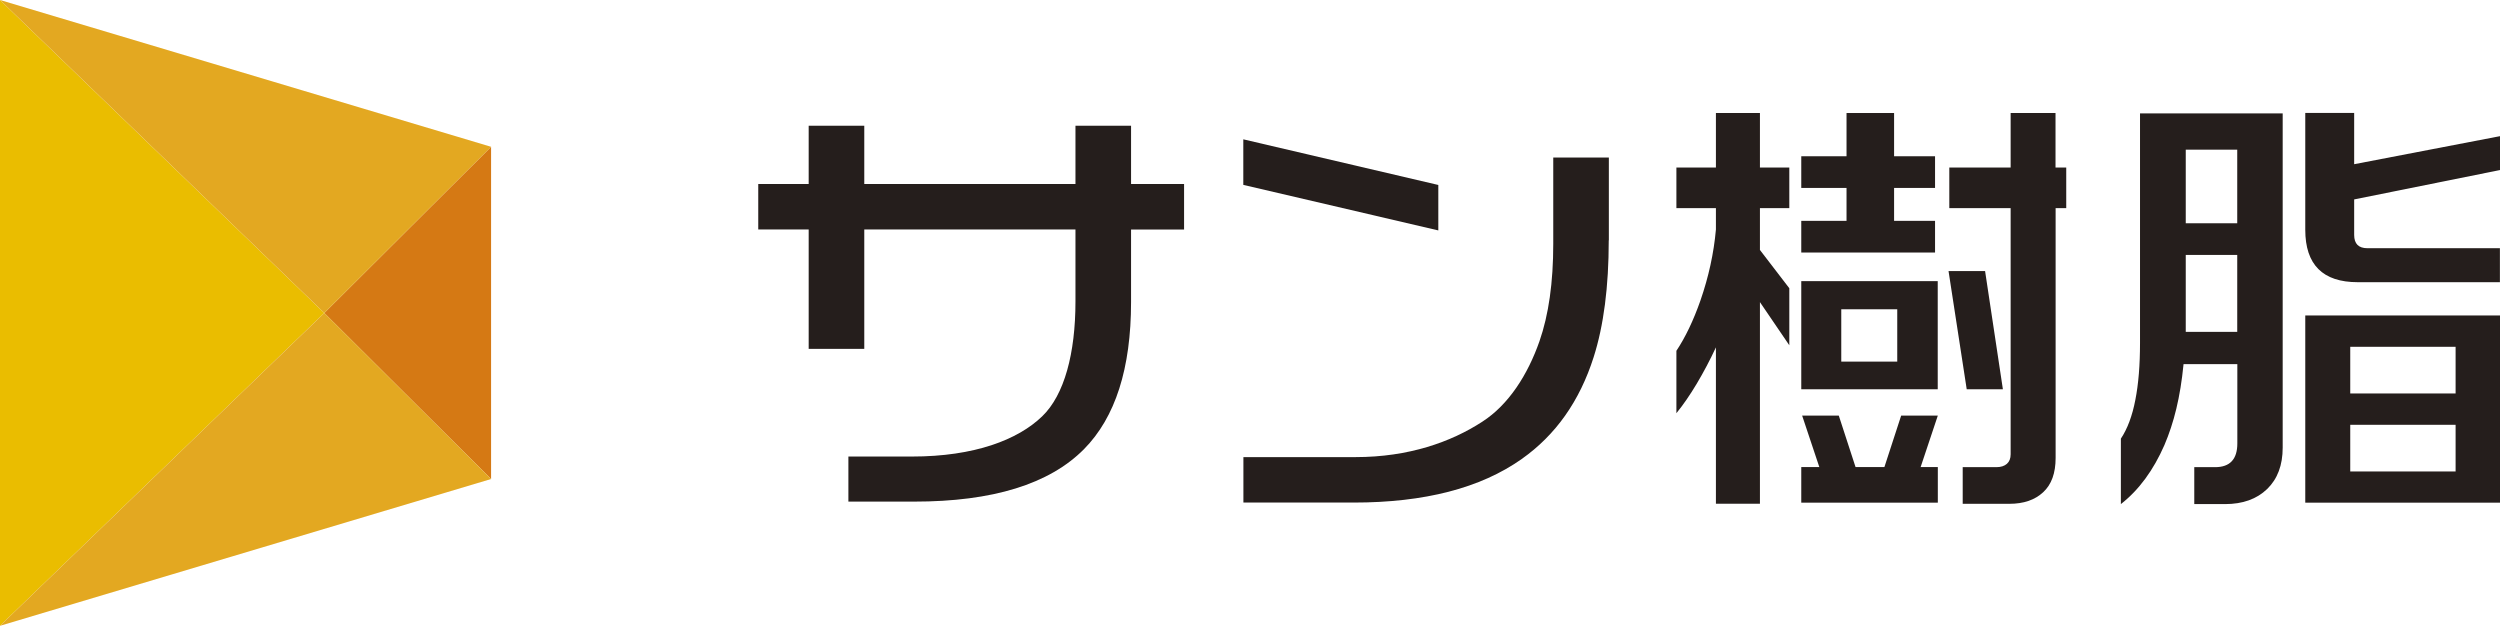
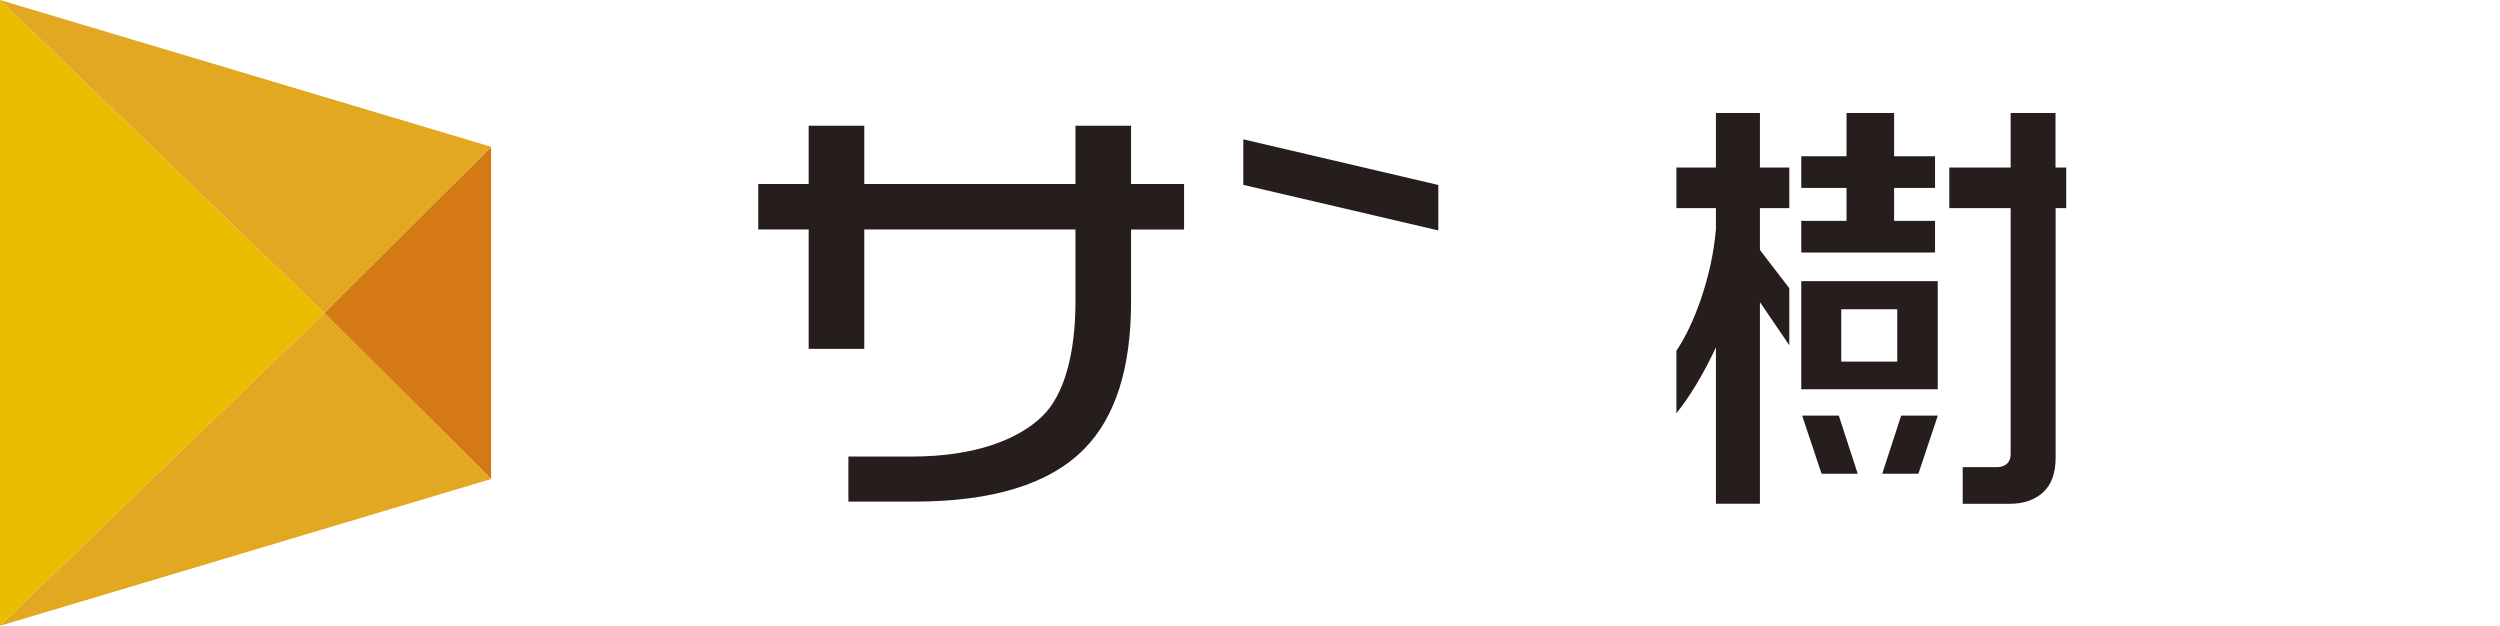
<svg xmlns="http://www.w3.org/2000/svg" id="_レイヤー_2" data-name="レイヤー 2" viewBox="0 0 261.26 65.4">
  <defs>
    <style>
      .cls-1 {
        fill: #251e1c;
      }

      .cls-2 {
        fill: #e3a821;
      }

      .cls-3 {
        fill: #eabd00;
      }

      .cls-4 {
        fill: #d57914;
      }
    </style>
  </defs>
  <g id="_レイヤー_1-2" data-name="レイヤー 1">
    <g>
      <path class="cls-1" d="M123.74,23.99h-5.54v7.57c0,6.94-1.64,12.06-4.92,15.38-3.62,3.65-9.54,5.48-17.75,5.48h-6.87v-4.71h6.64c6.54,0,11.07-1.75,13.61-4.2,2.32-2.23,3.48-6.58,3.48-12v-7.53h-22.07v12.48h-5.81v-12.48h-5.27v-4.75h5.27v-6.09h5.81v6.09h22.07v-6.09h5.81v6.09h5.54v4.75Z" />
-       <path class="cls-1" d="M168.12,25.11c0,4.86-.53,8.93-1.58,12.22-1.46,4.58-3.96,8.13-7.52,10.64-4.3,3.04-10.16,4.55-17.56,4.55h-11.52v-4.75h11.71c5.57,0,9.99-1.58,13.24-3.69,2.79-1.79,4.78-4.96,5.99-8.42.96-2.76,1.44-6.14,1.44-10.17v-9.03h5.81v8.66Z" />
-       <path class="cls-1" d="M238.55,11.85v34.93c0,1.83-.54,3.27-1.62,4.32-1.09,1.05-2.55,1.58-4.41,1.58h-3.21v-3.86h2.18c1.55,0,2.32-.83,2.32-2.48v-8.29h-5.62c-.34,3.49-1.01,6.14-2,8.46-1.15,2.63-2.66,4.69-4.55,6.17v-6.84c.68-1.02,1.19-2.37,1.51-4.04.33-1.67.49-3.65.49-5.95V11.85h14.91ZM228.42,23.33h5.38v-7.69h-5.38v7.69ZM228.42,34.68h5.38v-8.04h-5.38v8.04ZM261.26,29.49h-14.87c-3.65,0-5.48-1.83-5.48-5.48v-12.21h5.11v5.36l15.24-2.93v3.54l-15.24,3.07v3.71c0,.93.46,1.39,1.39,1.39h13.84v3.54ZM261.26,52.53h-20.35v-19.56h20.35v19.56ZM245.61,41.12h11.01v-4.88h-11.01v4.88ZM245.61,49.27h11.01v-4.88h-11.01v4.88Z" />
-       <rect class="cls-1" x="188.24" y="48.81" width="14.27" height="3.72" />
      <polygon class="cls-1" points="202.22 23.08 197.94 23.08 197.94 19.64 202.22 19.64 202.22 16.33 197.94 16.33 197.94 11.81 192.97 11.81 192.97 16.33 188.24 16.33 188.24 19.64 192.97 19.64 192.97 23.08 188.24 23.08 188.24 26.39 202.22 26.39 202.22 23.08" />
      <path class="cls-1" d="M183.92,11.81h-4.6v5.7h-4.13v4.24h4.13v2.23c-.22,2.48-.76,4.95-1.62,7.43-.74,2.11-1.58,3.85-2.51,5.25v6.52c.71-.87,1.42-1.9,2.13-3.09s1.38-2.46,2-3.79v16.34h4.6v-21.07l3.07,4.51v-5.96l-3.07-4v-4.37h3.07v-4.24h-3.07v-5.7Z" />
      <path class="cls-1" d="M202.5,29.38h-14.26v11.3h14.26v-11.3ZM192.42,32.32h5.85v5.47h-5.85v-5.47Z" />
-       <polygon class="cls-1" points="209.31 40.68 207.45 28.33 203.63 28.33 205.53 40.68 209.31 40.68" />
      <polygon class="cls-1" points="194.14 49.51 192.16 43.43 188.33 43.43 190.36 49.51 194.14 49.51" />
      <polygon class="cls-1" points="196.7 49.51 198.68 43.43 202.51 43.43 200.48 49.51 196.7 49.51" />
      <path class="cls-1" d="M214.81,17.51v-5.7h-4.69v5.7h-6.41v4.24h6.41v25.72c0,.44-.13.77-.39,1-.26.23-.63.35-1.09.35h-3.53v3.83h4.88c1.48,0,2.66-.4,3.53-1.21.87-.8,1.3-2,1.3-3.58v-26.11h1.11v-4.24h-1.11Z" />
      <polygon class="cls-1" points="150.31 24.08 129.93 19.32 129.93 14.56 150.31 19.33 150.31 24.08" />
      <g>
        <polygon class="cls-3" points="0 0 33.89 32.71 0 65.4 0 0" />
        <polygon class="cls-4" points="51.32 50.06 33.89 32.71 51.32 15.34 51.32 50.06" />
        <polygon class="cls-2" points="0 0 51.32 15.34 33.89 32.71 0 0" />
        <polygon class="cls-2" points="0 65.4 51.32 50.06 33.89 32.71 0 65.4" />
      </g>
    </g>
  </g>
</svg>